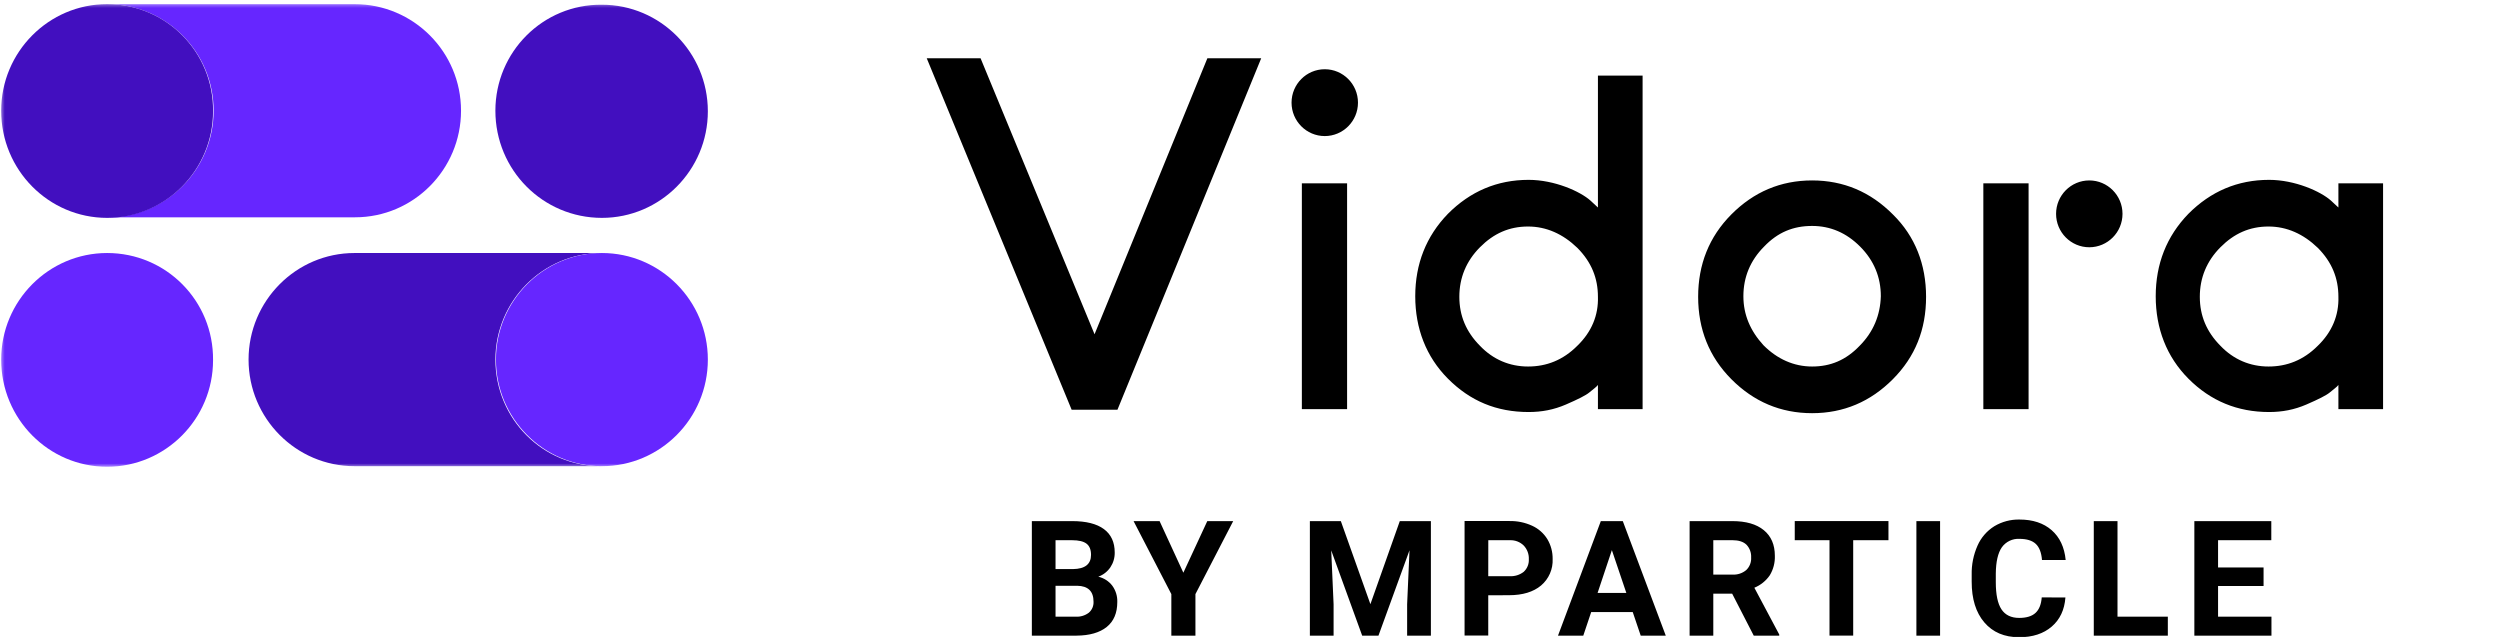
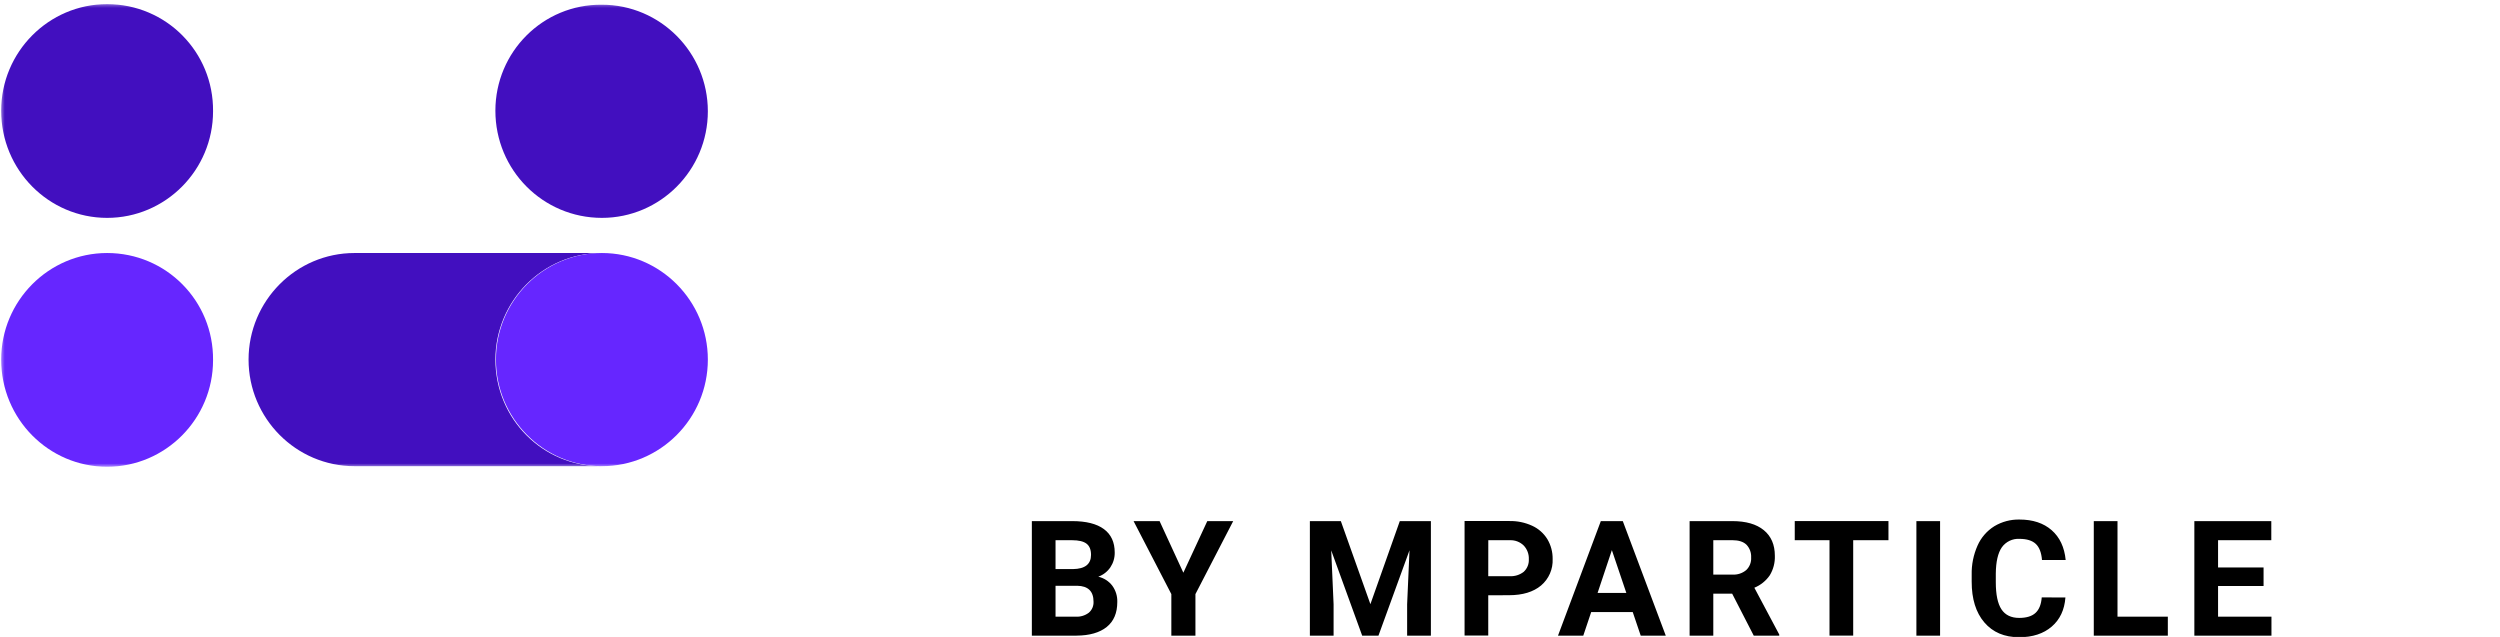
<svg xmlns="http://www.w3.org/2000/svg" width="785" height="200" viewBox="0 0 785 200" fill="none">
  <g clip-path="url(#clip0_1928_18737)">
    <mask id="mask0_1928_18737" style="mask-type:luminance" maskUnits="userSpaceOnUse" x="0" y="1" width="785" height="146">
      <path d="M784.565 1.298H0.366V146.562H784.565V1.298Z" fill="white" />
    </mask>
    <g mask="url(#mask0_1928_18737)">
      <path d="M155.552 112.915C155.552 94.463 170.477 79.448 188.818 79.448H111.316C92.974 79.448 78.049 94.463 78.049 112.915C78.049 131.367 92.974 146.381 111.316 146.381H188.998C170.477 146.562 155.552 131.548 155.552 112.915Z" fill="#420FBF" />
-       <path d="M67.079 34.765C67.079 53.217 52.154 68.232 33.812 68.232H111.495C129.837 68.232 144.762 53.217 144.762 34.765C144.762 16.313 129.837 1.299 111.315 1.299H33.633C52.154 1.299 67.079 16.313 67.079 34.765Z" fill="#6626FF" />
      <path d="M33.633 79.448C15.291 79.448 0.366 94.463 0.366 112.915C0.366 131.548 15.291 146.563 33.633 146.563C51.974 146.563 66.899 131.548 66.899 113.096C67.079 94.463 52.154 79.448 33.633 79.448Z" fill="#6626FF" />
      <path d="M188.998 79.448C170.656 79.448 155.731 94.463 155.731 112.915C155.731 131.367 170.656 146.381 188.998 146.381C207.339 146.381 222.264 131.367 222.264 112.915C222.264 94.463 207.339 79.448 188.998 79.448Z" fill="#6626FF" />
      <path d="M188.997 68.412C207.339 68.412 222.264 53.397 222.264 34.945C222.264 16.494 207.339 1.479 188.997 1.479C170.476 1.298 155.551 16.313 155.551 34.764C155.551 53.397 170.476 68.412 188.997 68.412Z" fill="#420FBF" />
      <path d="M33.633 68.413C51.974 68.413 66.899 53.398 66.899 34.946C67.079 16.313 52.154 1.298 33.633 1.298C15.291 1.298 0.366 16.313 0.366 34.765C0.366 53.398 15.291 68.413 33.633 68.413Z" fill="#420FBF" />
-       <path d="M415.975 21.741C410.221 21.741 405.546 26.445 405.546 32.233C405.546 38.022 410.221 42.726 415.975 42.726C421.73 42.726 426.405 38.022 426.405 32.233C426.405 26.445 421.73 21.741 415.975 21.741ZM656.036 56.655C650.282 56.655 645.607 61.358 645.607 67.147C645.607 72.936 650.282 77.64 656.036 77.64C661.791 77.64 666.466 72.936 666.466 67.147C666.466 61.358 661.791 56.655 656.036 56.655ZM583.928 108.574C579.612 113.096 574.757 115.086 569.003 115.086C563.249 115.086 558.034 112.734 553.718 108.393C549.582 103.87 547.425 98.805 547.425 93.016C547.425 87.046 549.582 81.8 553.898 77.459C558.214 72.936 563.069 70.946 569.003 70.946C574.757 70.946 579.792 73.117 584.108 77.459C588.424 81.8 590.582 87.046 590.582 93.016C590.402 98.986 588.244 104.232 583.928 108.574ZM569.003 56.655C559.113 56.655 550.661 60.273 543.648 67.328C536.635 74.383 533.219 83.067 533.219 93.197C533.219 103.328 536.635 112.011 543.648 119.066C550.661 126.121 559.113 129.739 569.003 129.739C578.893 129.739 587.345 126.121 594.358 119.066C601.371 112.011 604.787 103.508 604.787 93.197C604.787 83.067 601.371 74.203 594.358 67.328C587.345 60.273 578.893 56.655 569.003 56.655ZM727.785 108.574C723.289 113.096 718.075 115.086 712.32 115.086C706.566 115.086 701.351 112.915 697.215 108.574C692.9 104.232 690.742 99.167 690.742 93.197C690.742 87.227 692.9 81.981 697.215 77.64C701.531 73.298 706.386 71.127 712.32 71.127C718.075 71.127 723.289 73.479 727.785 77.82C732.28 82.343 734.258 87.408 734.258 93.197C734.438 98.986 732.28 104.232 727.785 108.574ZM734.258 57.56V65.157L731.921 62.987C728.684 60.092 720.592 56.474 712.5 56.474C702.61 56.474 694.158 60.092 687.145 67.147C680.312 74.203 676.896 82.886 676.896 93.016C676.896 103.147 680.312 112.011 687.145 118.885C694.158 125.94 702.61 129.377 712.5 129.377C716.636 129.377 720.412 128.654 724.188 127.026C727.965 125.398 730.482 124.131 731.561 123.227C732.82 122.141 733.719 121.599 734.258 120.875V128.473H748.284V57.56H734.258ZM622.769 128.473H636.975V57.56H622.769V128.473ZM495.276 108.574C490.781 113.096 485.566 115.086 479.812 115.086C474.058 115.086 468.843 112.915 464.707 108.574C460.391 104.232 458.233 99.167 458.233 93.197C458.233 87.227 460.391 81.981 464.707 77.64C469.023 73.298 473.878 71.127 479.812 71.127C485.566 71.127 490.781 73.479 495.276 77.82C499.772 82.343 501.75 87.408 501.75 93.197C501.93 98.986 499.772 104.232 495.276 108.574ZM501.75 65.157L499.412 62.987C496.176 60.092 488.084 56.474 479.992 56.474C470.102 56.474 461.65 60.092 454.637 67.147C447.804 74.203 444.387 82.886 444.387 93.016C444.387 103.147 447.804 112.011 454.637 118.885C461.65 125.94 469.922 129.377 479.992 129.377C484.128 129.377 487.904 128.654 491.68 127.026C495.456 125.398 497.974 124.131 499.053 123.227C500.311 122.141 501.211 121.599 501.75 120.875V128.473H515.776V23.731H501.75V65.157ZM343.688 104.956L307.903 18.304H291L336.495 128.654H350.88L396.015 18.304H379.112L343.688 104.956ZM408.783 128.473H422.988V57.56H408.783V128.473Z" fill="black" />
    </g>
    <path d="M324 199.59V163.628H336.653C341.035 163.628 344.358 164.463 346.623 166.133C348.888 167.803 350.021 170.254 350.021 173.484C350.054 175.138 349.577 176.762 348.655 178.139C347.732 179.493 346.405 180.525 344.861 181.087C346.605 181.482 348.155 182.472 349.243 183.885C350.333 185.373 350.892 187.181 350.83 189.022C350.83 192.474 349.722 195.09 347.504 196.871C345.287 198.652 342.13 199.558 338.034 199.59H324ZM331.438 178.692H336.947C340.704 178.629 342.583 177.14 342.583 174.227C342.583 172.59 342.106 171.421 341.154 170.701C340.201 169.982 338.701 169.627 336.653 169.627H331.438V178.692ZM331.438 183.932V193.638H337.788C339.262 193.724 340.718 193.281 341.892 192.389C342.385 191.965 342.775 191.433 343.03 190.836C343.286 190.239 343.402 189.592 343.369 188.943C343.369 185.655 341.657 183.985 338.233 183.932H331.438ZM371.572 179.83L379.089 163.628H387.226L375.366 186.548V199.59H367.802V186.548L355.942 163.628H364.11L371.572 179.83ZM421.025 163.628L430.305 189.71L439.537 163.628H449.3V199.59H441.839V189.757L442.585 172.788L432.837 199.59H427.725L418.001 172.82L418.747 189.757V199.59H411.301V163.628H421.025ZM467.311 186.92V199.566H459.874V163.604H473.963C476.427 163.555 478.87 164.063 481.108 165.09C483.078 165.992 484.735 167.455 485.87 169.295C486.987 171.174 487.561 173.324 487.529 175.507C487.602 177.081 487.312 178.65 486.682 180.096C486.052 181.541 485.098 182.824 483.894 183.845C481.47 185.874 478.118 186.891 473.836 186.896L467.311 186.92ZM467.311 180.921H473.963C475.584 181.031 477.188 180.538 478.464 179.538C479.002 179.034 479.423 178.42 479.697 177.737C479.972 177.054 480.093 176.32 480.052 175.586C480.085 174.804 479.962 174.023 479.689 173.289C479.417 172.555 479 171.882 478.464 171.31C477.899 170.751 477.225 170.314 476.484 170.024C475.743 169.735 474.95 169.599 474.154 169.627H467.327L467.311 180.921ZM512.677 192.184H499.635L497.15 199.59H489.212L502.659 163.628H509.557L523.052 199.59H515.185L512.677 192.184ZM501.643 186.177H510.668L506.128 172.741L501.643 186.177ZM543.905 186.422H537.975V199.59H530.537V163.628H543.952C548.223 163.628 551.514 164.573 553.827 166.465C556.14 168.357 557.299 171.033 557.304 174.495C557.384 176.652 556.833 178.786 555.716 180.636C554.517 182.383 552.831 183.743 550.866 184.549L558.685 199.242V199.59H550.676L543.905 186.422ZM537.975 180.423H543.984C545.559 180.522 547.111 180.013 548.318 179C548.847 178.492 549.259 177.876 549.525 177.193C549.791 176.511 549.905 175.779 549.858 175.048C549.899 174.319 549.792 173.588 549.542 172.901C549.292 172.214 548.906 171.584 548.405 171.049C547.426 170.095 545.942 169.619 543.952 169.619H537.975V180.423ZM592.977 169.619H581.903V199.582H574.466V169.619H563.551V163.62H592.977V169.619ZM609.186 199.59H601.748V163.628H609.186V199.59ZM648.542 187.608C648.257 191.48 646.823 194.529 644.24 196.752C641.658 198.976 638.247 200.088 634.008 200.088C629.372 200.088 625.729 198.536 623.078 195.432C620.426 192.329 619.103 188.066 619.109 182.644V180.447C619.043 177.304 619.671 174.184 620.95 171.31C622.052 168.813 623.88 166.702 626.197 165.248C628.588 163.807 631.341 163.075 634.135 163.138C638.305 163.138 641.663 164.247 644.208 166.465C646.756 168.694 648.225 171.808 648.622 175.831H641.184C640.999 173.507 640.348 171.824 639.231 170.78C638.115 169.737 636.416 169.21 634.135 169.2C633.059 169.136 631.984 169.347 631.012 169.811C630.039 170.276 629.202 170.979 628.578 171.855C627.351 173.626 626.718 176.371 626.681 180.091V182.81C626.681 186.699 627.274 189.539 628.459 191.33C629.645 193.122 631.497 194.02 634.016 194.025C636.307 194.025 638.022 193.499 639.16 192.445C640.295 191.394 640.938 189.781 641.105 187.584L648.542 187.608ZM664.895 193.638H680.699V199.59H657.449V163.628H664.895V193.638ZM710.76 184.003H696.472V193.638H713.237V199.59H689.026V163.628H713.189V169.619H696.472V178.194H710.76V184.003Z" fill="black" />
  </g>
  <defs>
    <clipPath id="clip0_1928_18737">
      <rect width="784.286" height="200" fill="white" />
    </clipPath>
  </defs>
</svg>